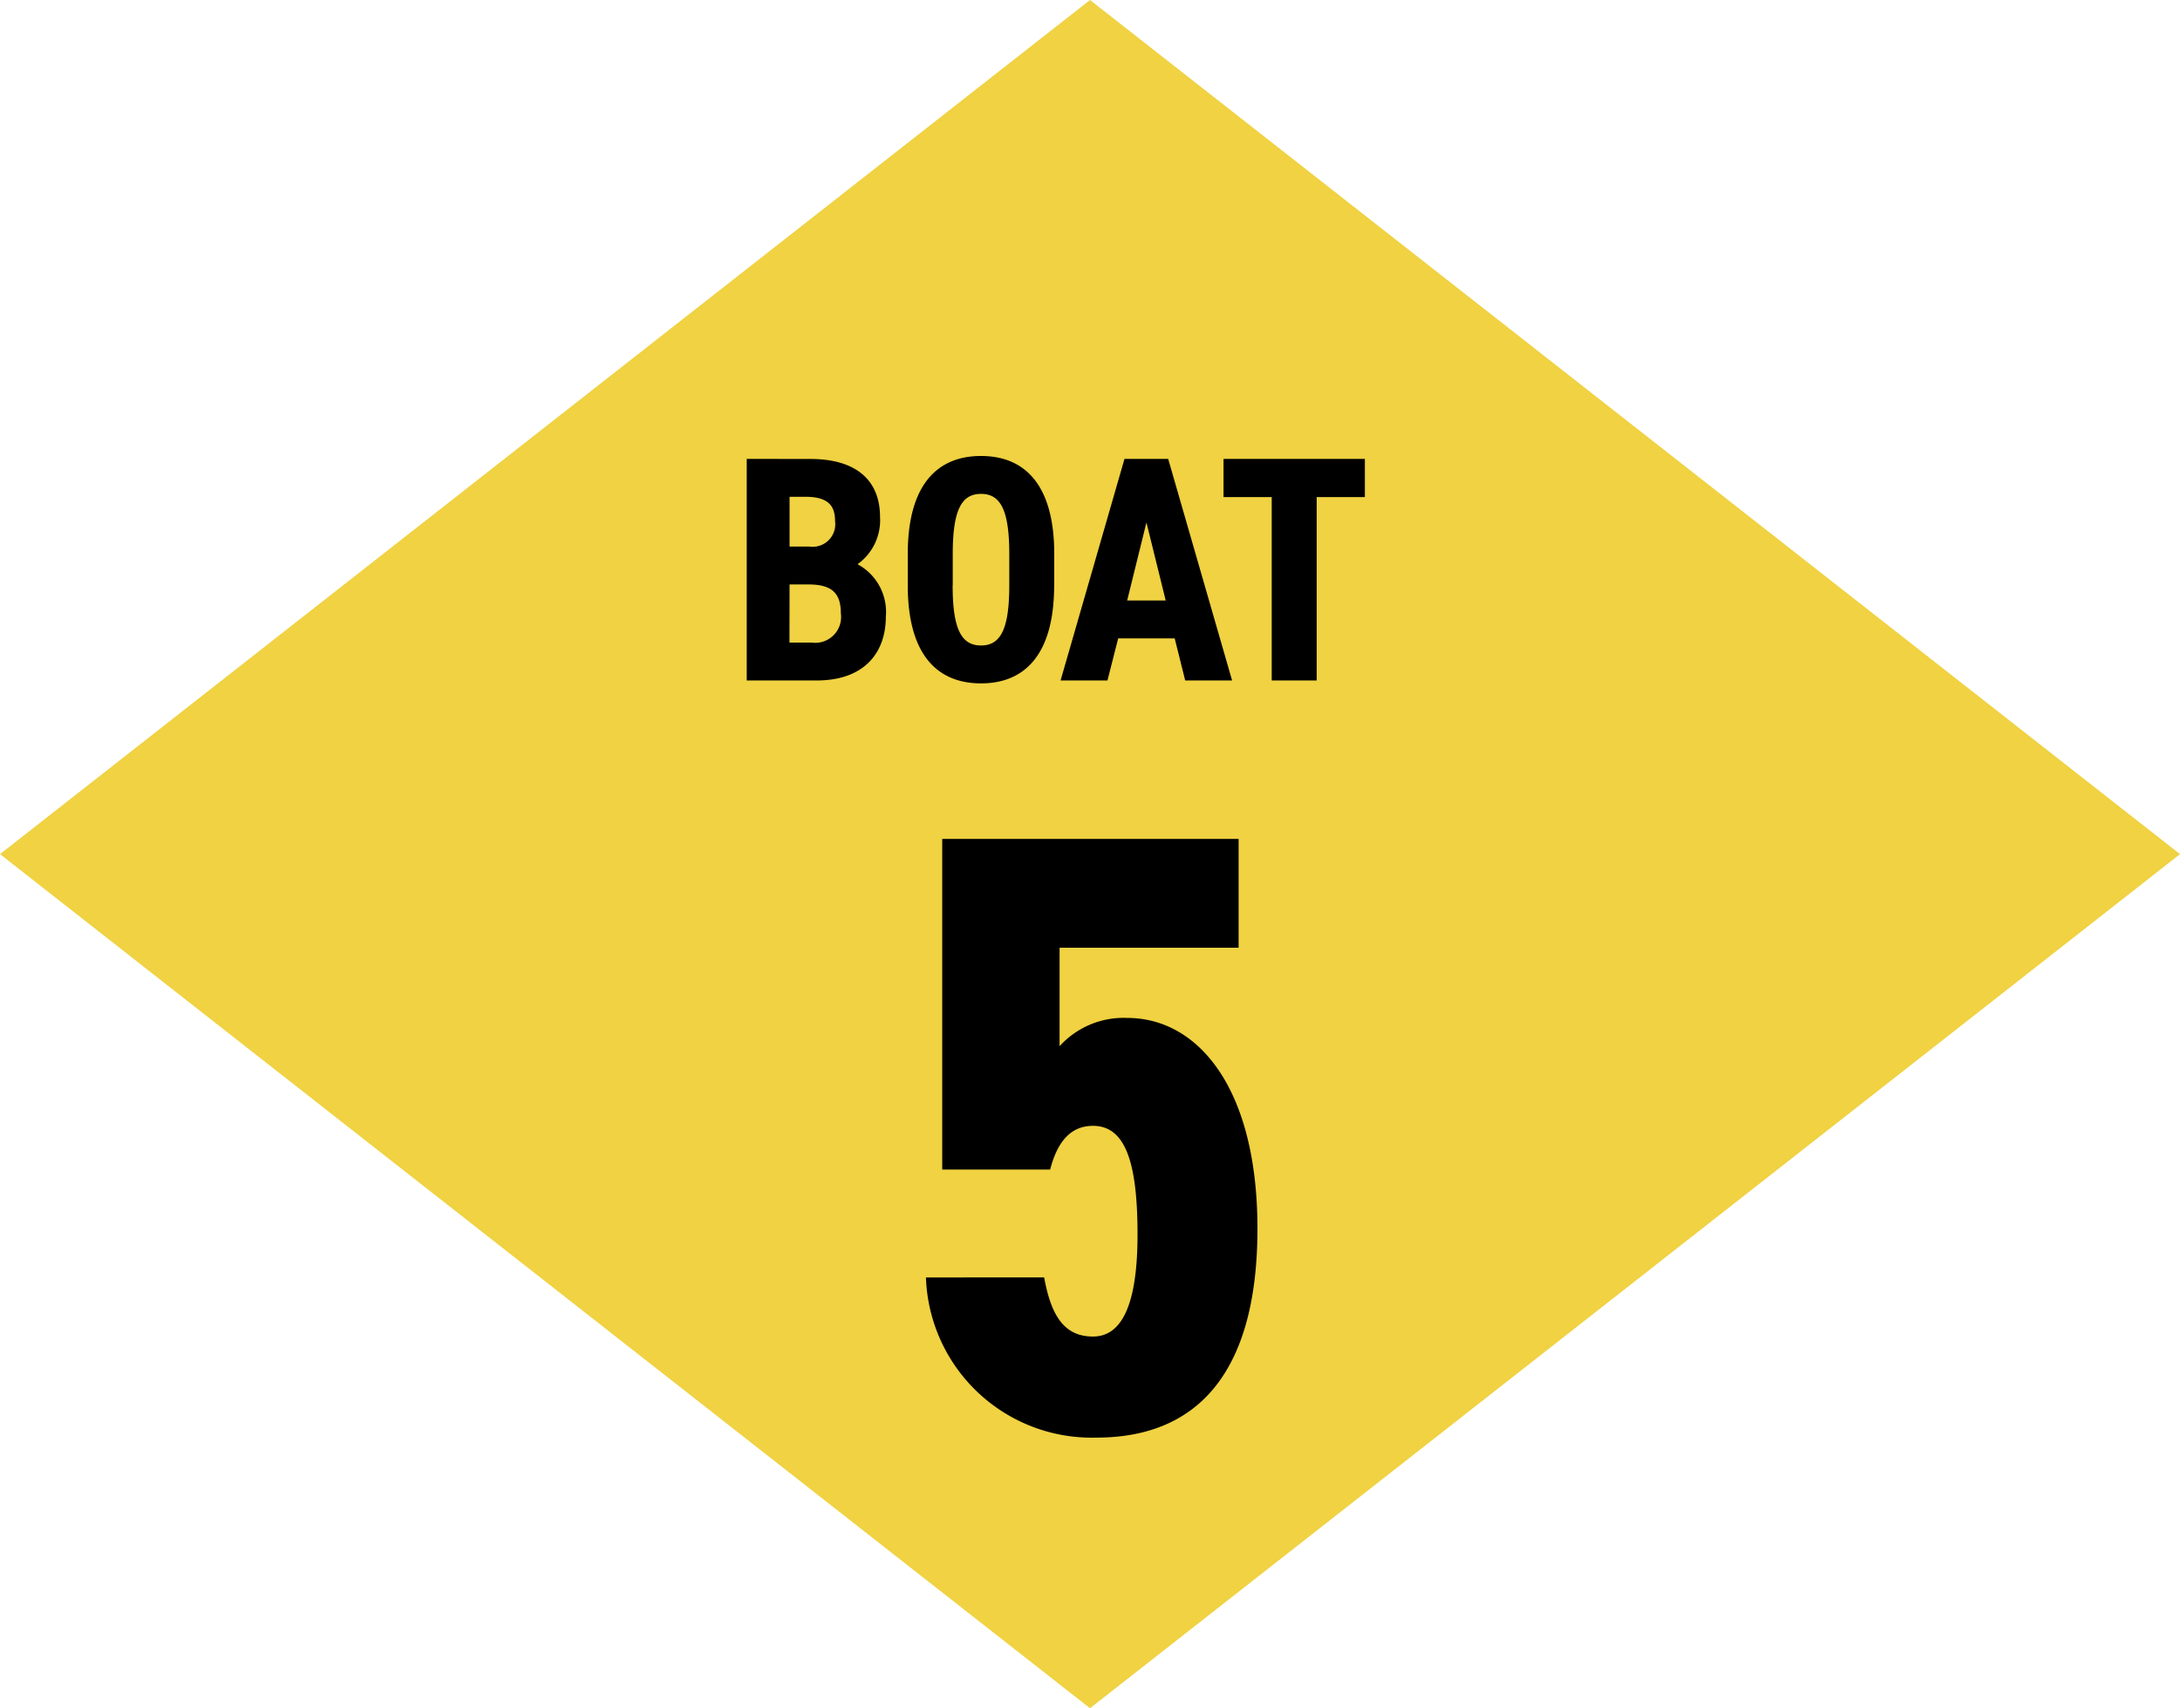
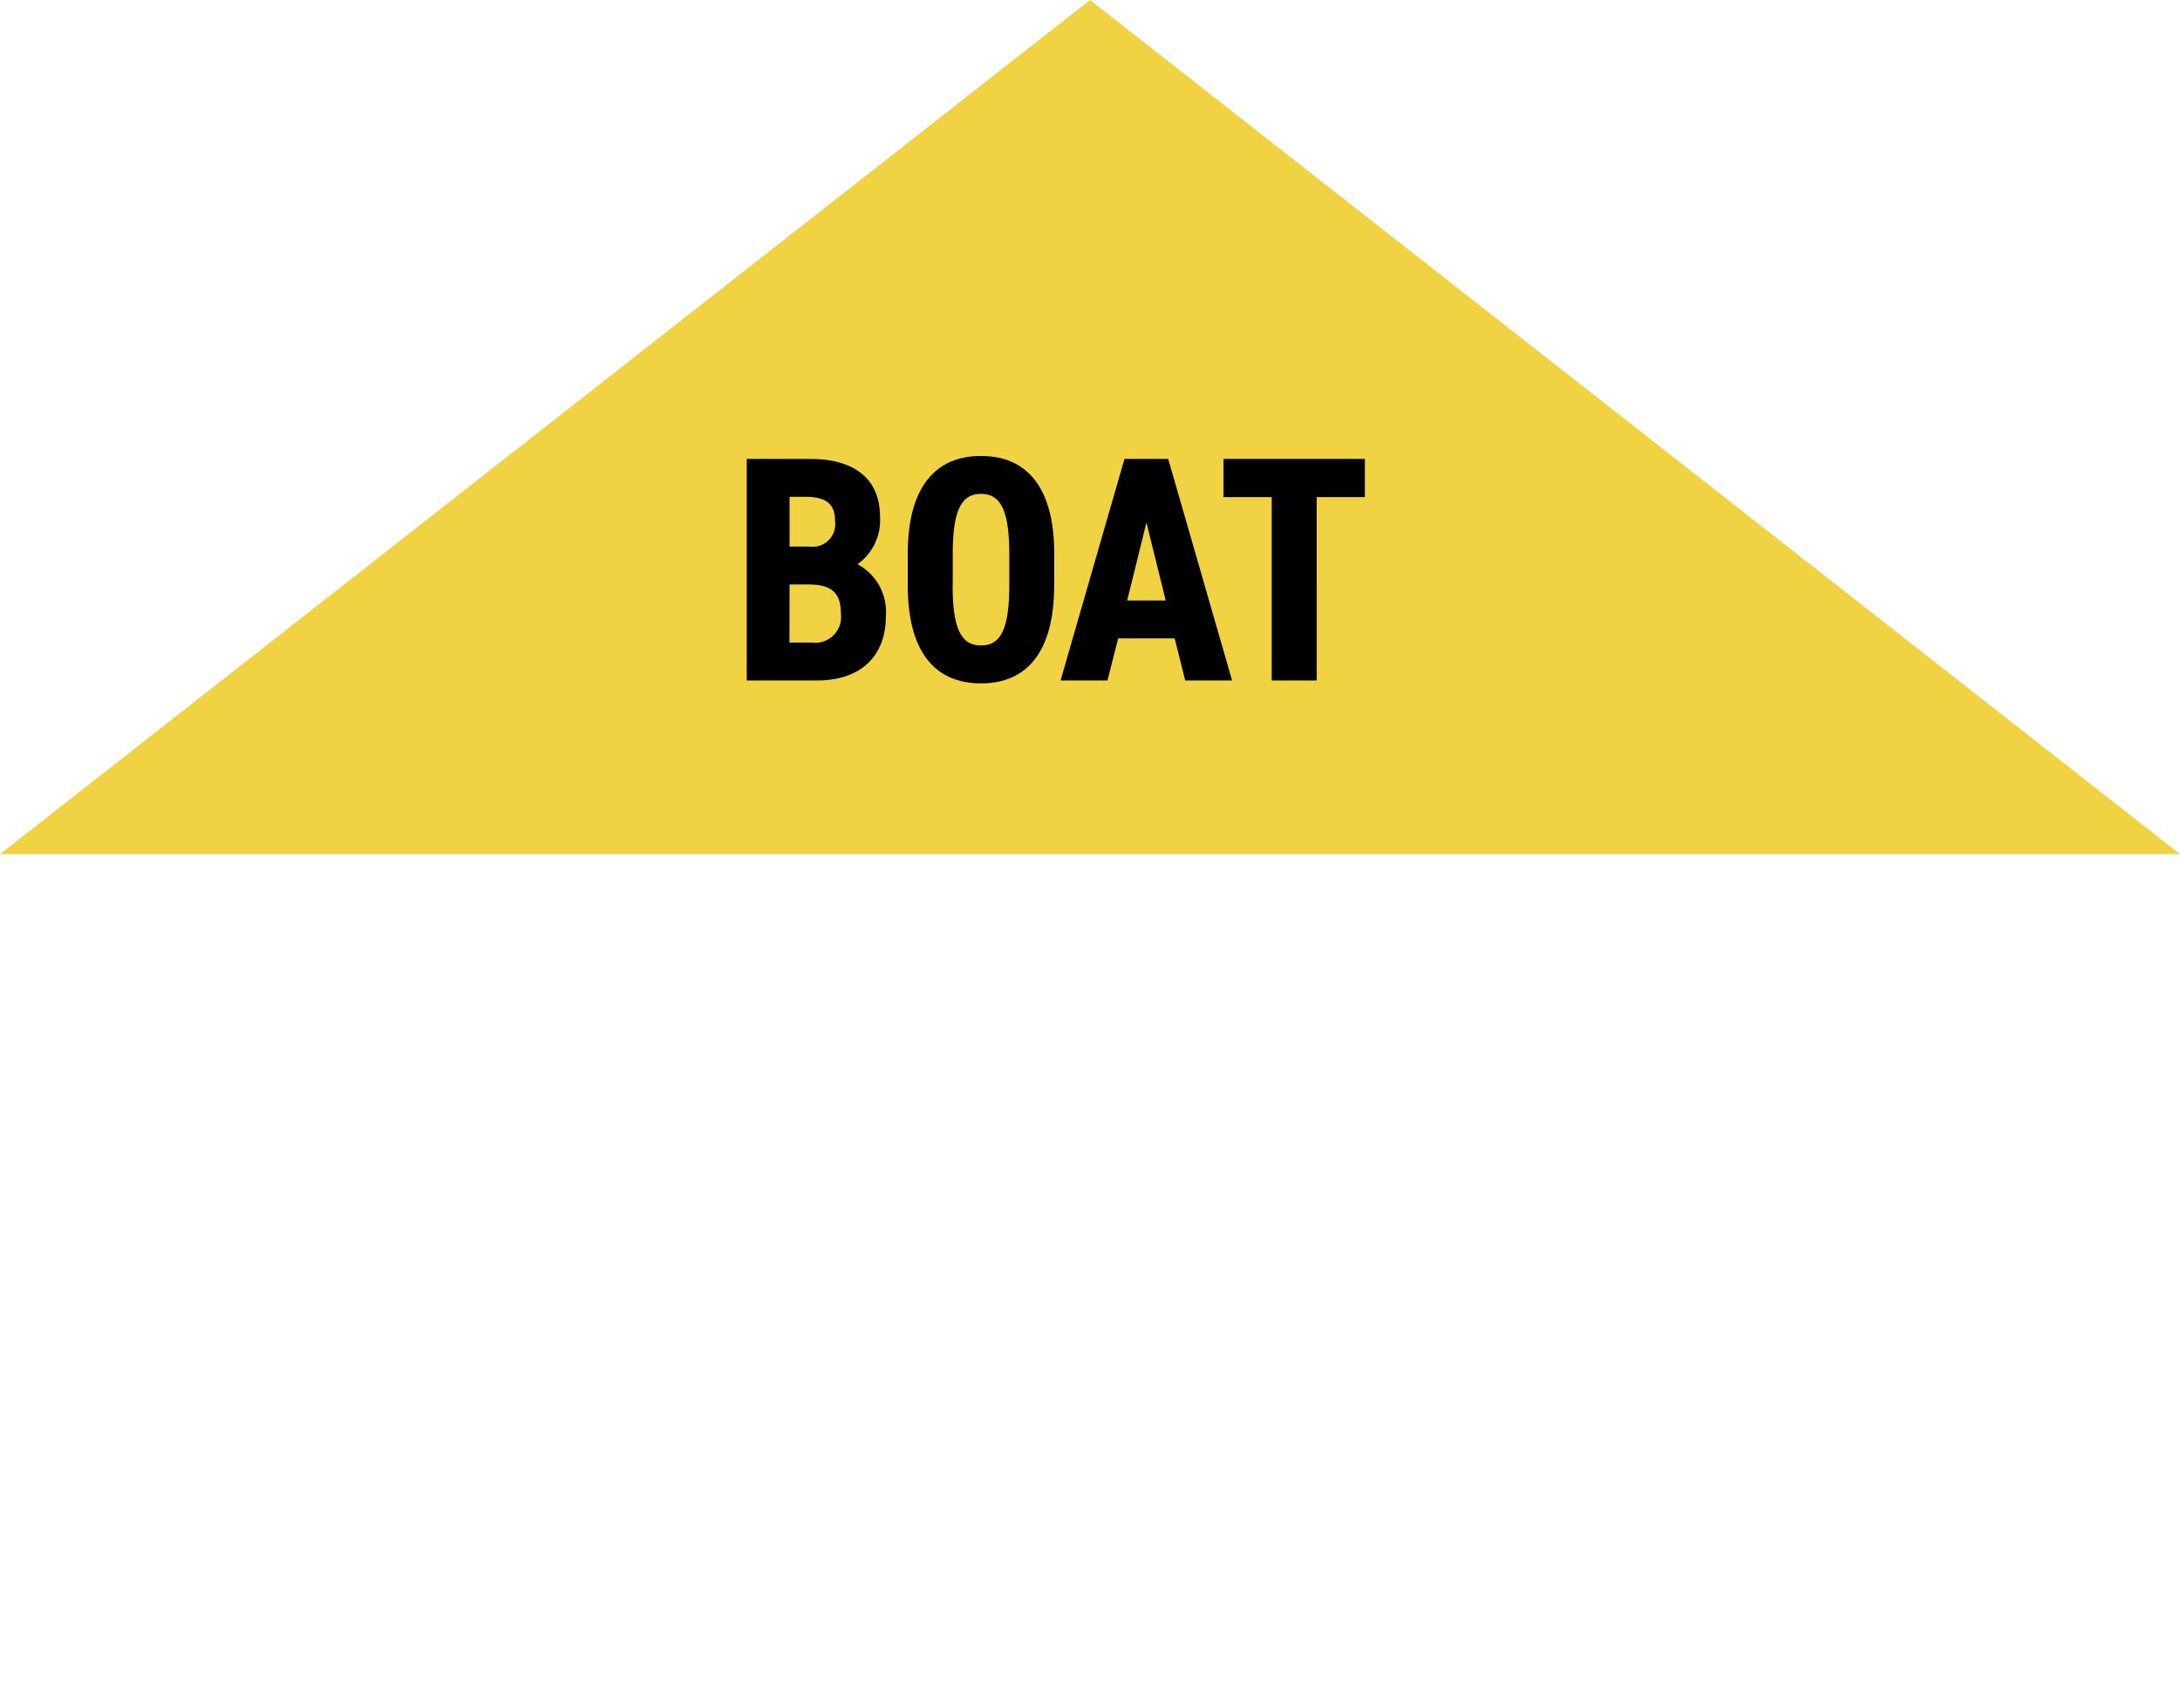
<svg xmlns="http://www.w3.org/2000/svg" width="101.799" height="79.781" viewBox="0 0 101.799 79.781">
-   <path d="M0,39.891,50.9,0l50.9,39.891L50.9,79.781Z" fill="#f0d242" />
-   <path d="M9.64,23.8c1.52,0,2.08,1.72,2.08,5.08,0,3.24-.72,4.76-2.08,4.76s-1.96-1-2.28-2.76H1.84A7.746,7.746,0,0,0,9.8,38.36c4.88,0,7.52-3.24,7.52-9.76,0-6.6-2.8-9.84-6.08-9.84a4.035,4.035,0,0,0-3.16,1.32v-4.6h8.36V10.4H2.6V25.84H7.64C7.96,24.6,8.56,23.8,9.64,23.8Z" transform="translate(41.399 28.781)" />
+   <path d="M0,39.891,50.9,0l50.9,39.891Z" fill="#f0d242" />
  <path d="M.87,3.65V14H4.125c2.3,0,3.24-1.365,3.24-2.97a2.533,2.533,0,0,0-1.32-2.46,2.524,2.524,0,0,0,1.05-2.2c0-1.815-1.23-2.715-3.24-2.715Zm2,5.865H3.75c1.08,0,1.515.39,1.515,1.35A1.208,1.208,0,0,1,3.9,12.23H2.865Zm0-4.095H3.6c1.08,0,1.395.42,1.395,1.14A1.054,1.054,0,0,1,3.8,7.745h-.93Zm12.36,4.14V8.09c0-3.2-1.35-4.575-3.42-4.575s-3.42,1.38-3.42,4.575V9.56c0,3.2,1.35,4.575,3.42,4.575S15.225,12.755,15.225,9.56Zm-4.74,0V8.09c0-2.07.42-2.805,1.32-2.805s1.32.735,1.32,2.805V9.56c0,2.07-.42,2.805-1.32,2.805S10.485,11.63,10.485,9.56Zm7.725,2.475h2.64L21.345,14h2.19L20.55,3.65H18.51L15.525,14h2.19Zm2.22-1.77h-1.8l.9-3.645Zm2.7-6.615V5.435h2.25V14h2.1V5.435h2.25V3.65Z" transform="translate(34 17.781)" />
</svg>